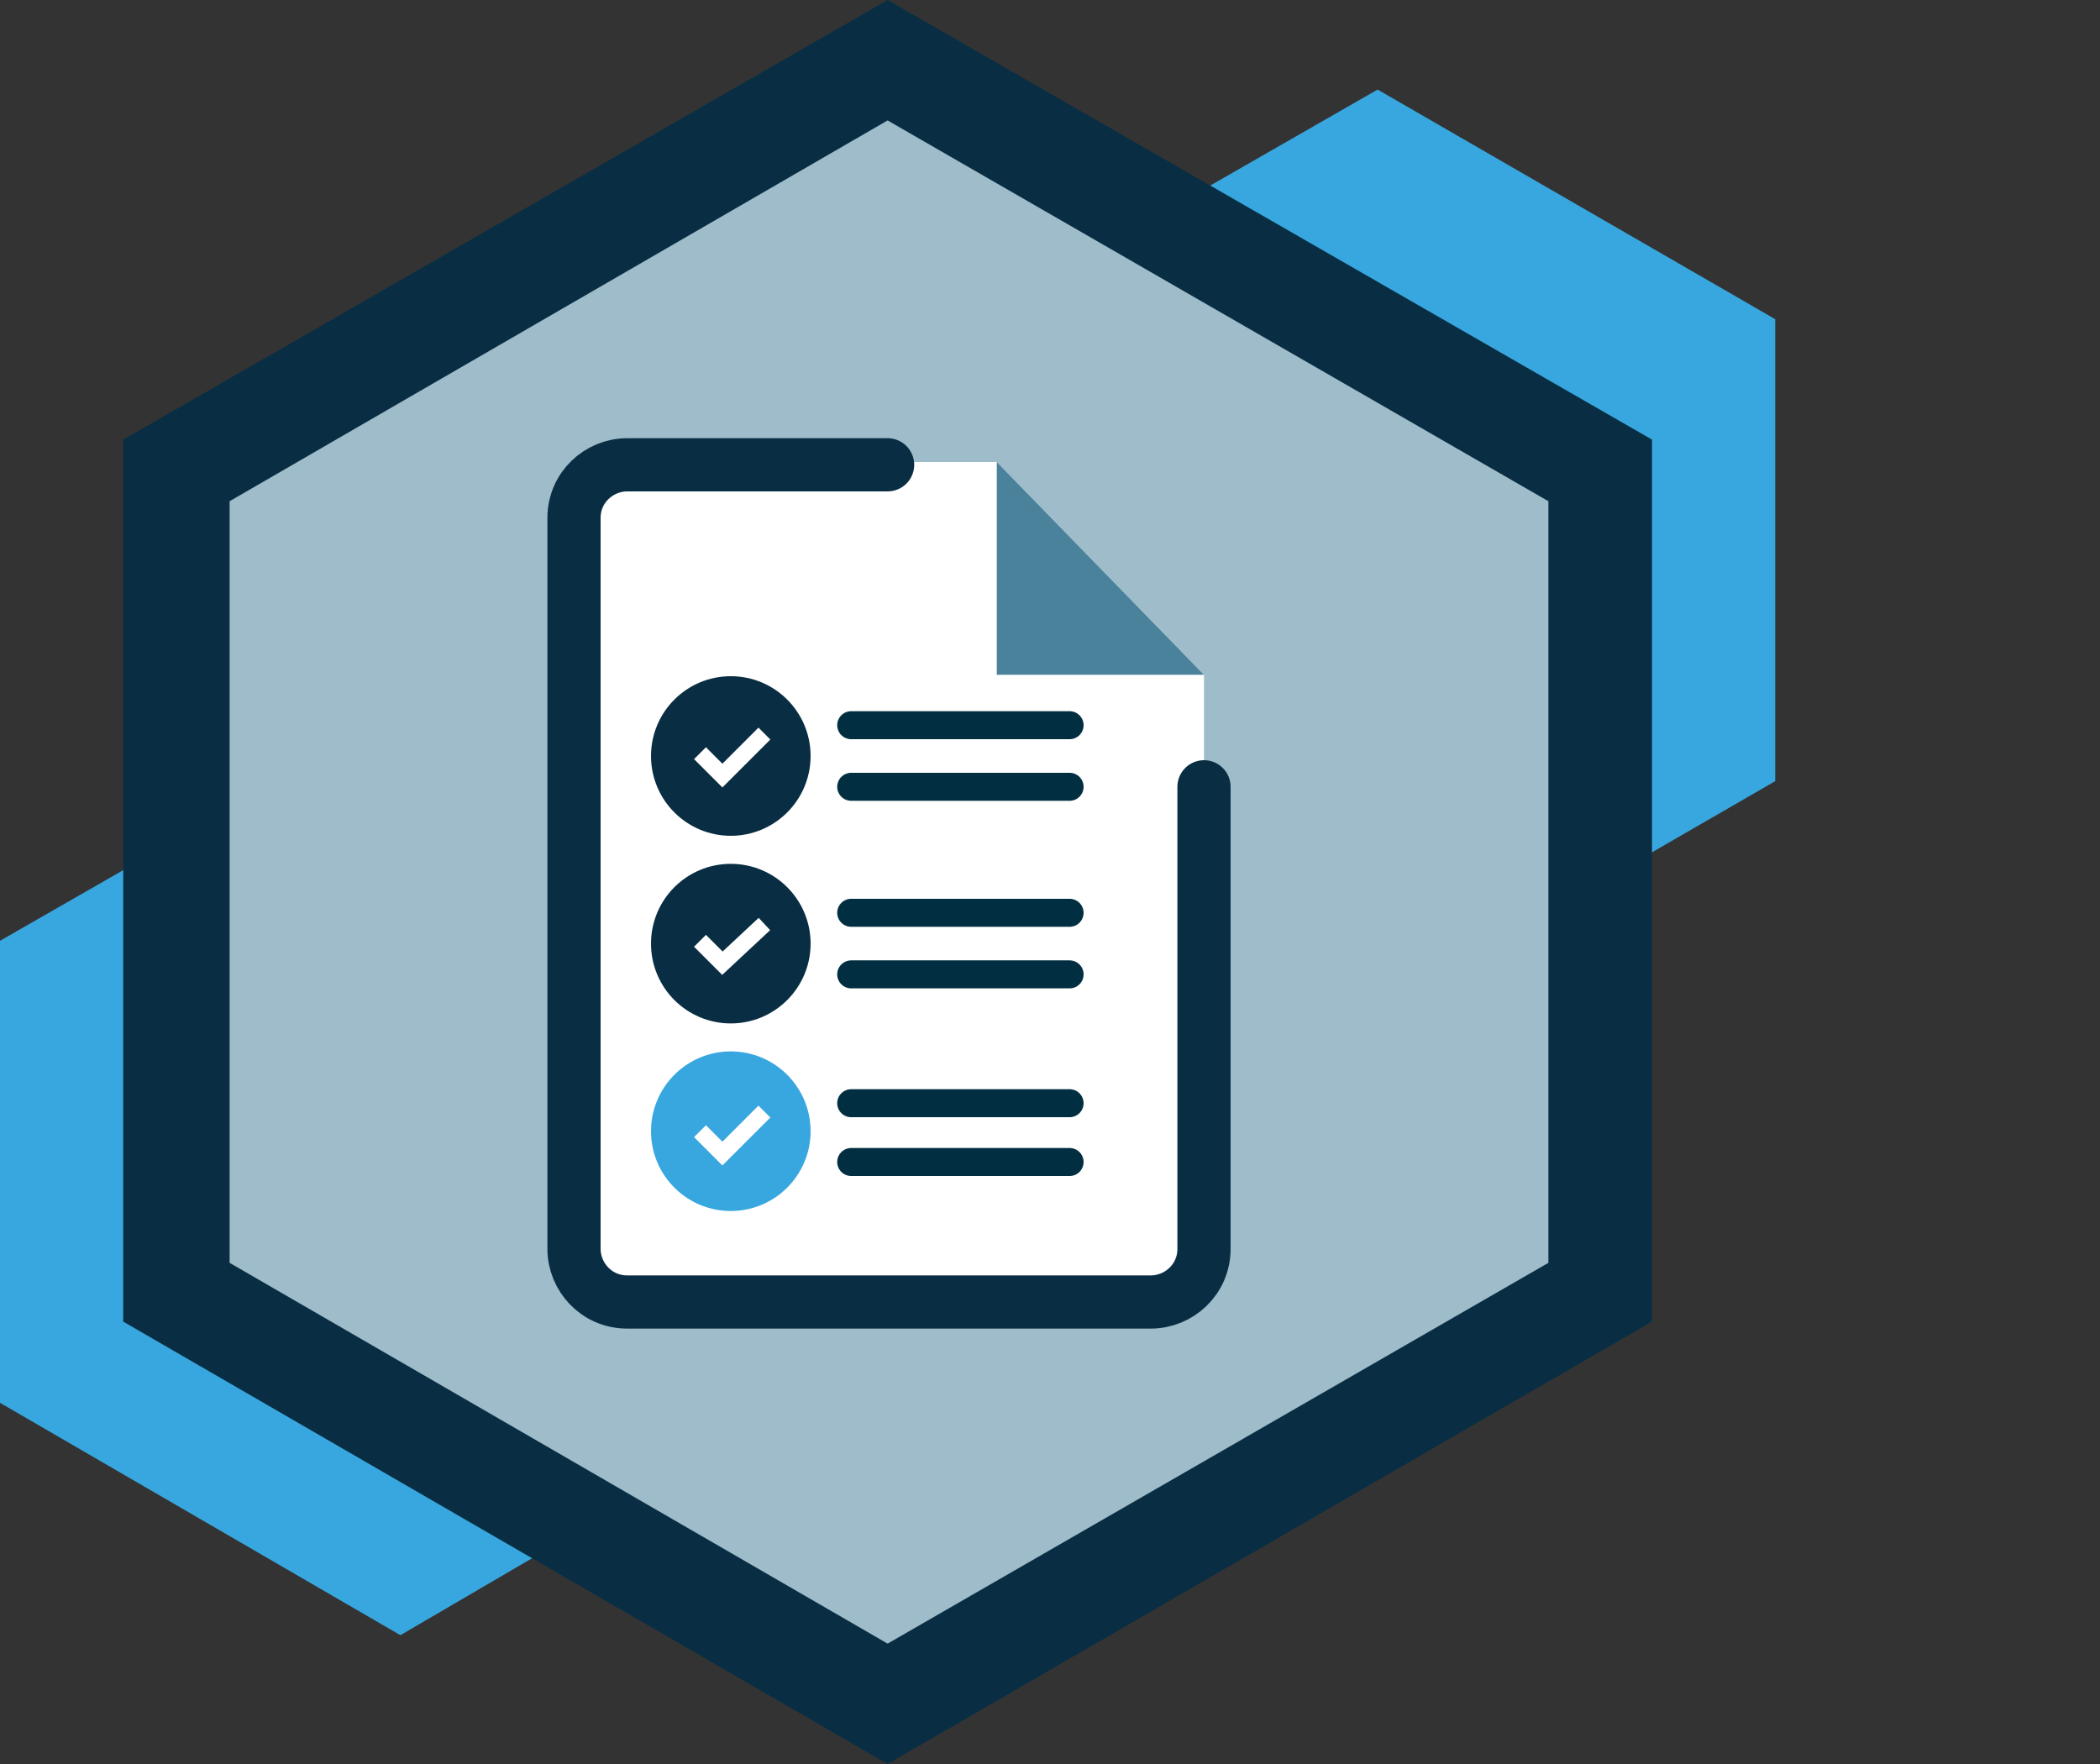
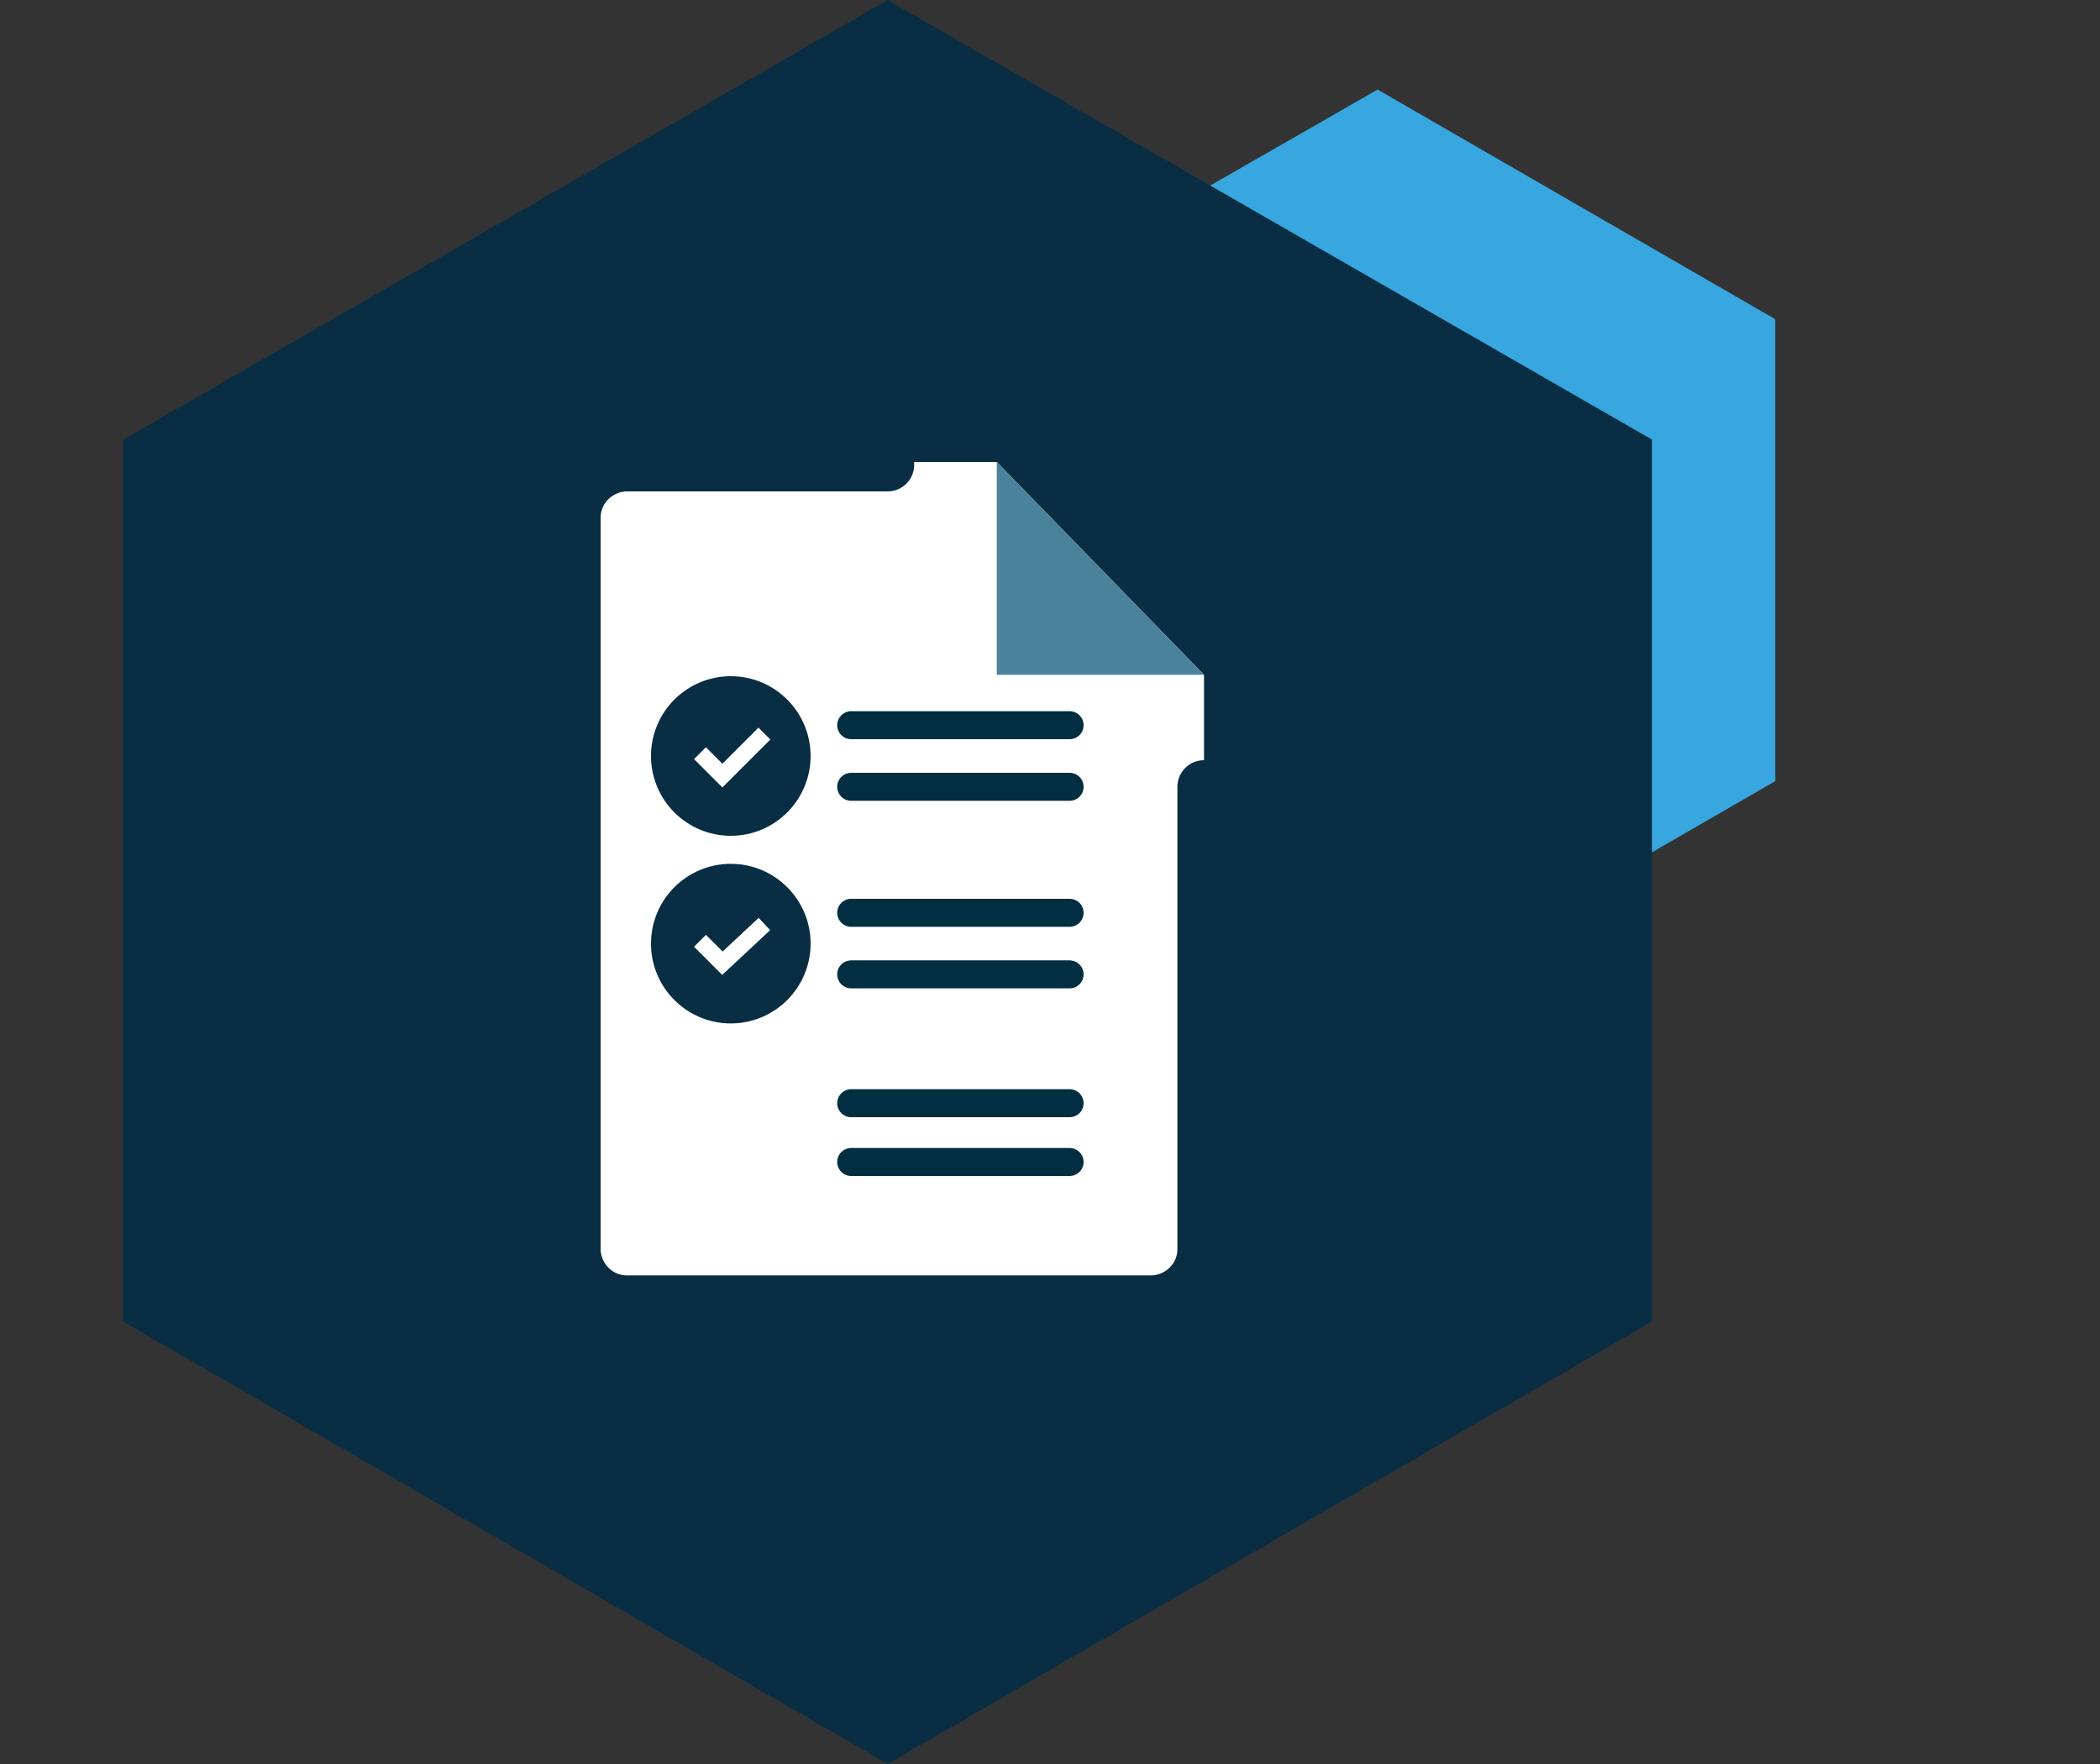
<svg xmlns="http://www.w3.org/2000/svg" width="75" height="63" viewBox="0 0 75 63" fill="none">
  <rect x="0" y="0" width="75" height="63" fill="#333333" stroke="none" />
  <path d="M34.9 11.399V27.899L49.2 36.099L63.4 27.899V11.399L49.2 3.199L34.9 11.399Z" fill="#38A7DF" />
-   <path d="M0 33.6V50.1L14.3 58.4L28.5 50.1V33.6L14.3 25.4L0 33.6Z" fill="#38A7DF" />
  <path d="M31.7 63L4.4 47.2V15.7L31.7 0L59 15.7V47.2L31.7 63Z" fill="#092E43" />
-   <path d="M8.2 45.101L31.7 58.701L55.3 45.101V17.901L31.7 4.301L8.2 17.901V45.101Z" fill="#9FBCCA" />
  <path d="M43 46.5H20.4V16.5H35.6L43 24.1V46.5Z" fill="white" />
  <path d="M43 28.1V44.6C43 45.7 42.1 46.5 41.1 46.5H22.4C21.3 46.5 20.5 45.6 20.5 44.6V18.5C20.5 17.4 21.4 16.6 22.4 16.6H31.7" stroke="#092E43" stroke-width="1.9" stroke-miterlimit="10" stroke-linecap="round" />
  <path d="M35.6 16.5V24.1H43L35.6 16.5Z" fill="#4B829B" />
  <path d="M38.2 39.4H30.4" stroke="#012E40" stroke-miterlimit="10" stroke-linecap="round" />
  <path d="M38.2 41.5H30.4" stroke="#012E40" stroke-miterlimit="10" stroke-linecap="round" />
-   <path d="M26.1 42.8C27.425 42.8 28.5 41.725 28.5 40.4C28.5 39.075 27.425 38 26.1 38C24.774 38 23.7 39.075 23.7 40.4C23.7 41.725 24.774 42.8 26.1 42.8Z" fill="#38A7DF" stroke="#38A7DF" stroke-width="0.9" stroke-linecap="round" stroke-linejoin="round" />
  <path d="M25 40.399L25.8 41.199L27.3 39.699" stroke="white" stroke-width="0.6" />
  <path d="M38.2 32.6H30.4" stroke="#012E40" stroke-miterlimit="10" stroke-linecap="round" />
  <path d="M38.2 34.799H30.4" stroke="#012E40" stroke-miterlimit="10" stroke-linecap="round" />
  <path d="M26.1 36.101C27.425 36.101 28.5 35.026 28.5 33.701C28.5 32.375 27.425 31.301 26.1 31.301C24.774 31.301 23.7 32.375 23.7 33.701C23.7 35.026 24.774 36.101 26.1 36.101Z" fill="#092E43" stroke="#092E43" stroke-width="0.9" stroke-linecap="round" stroke-linejoin="round" />
  <path d="M25 33.6L25.8 34.4L27.3 33" stroke="white" stroke-width="0.6" />
  <path d="M38.2 25.9H30.4" stroke="#012E40" stroke-miterlimit="10" stroke-linecap="round" />
  <path d="M38.2 28.1H30.4" stroke="#012E40" stroke-miterlimit="10" stroke-linecap="round" />
  <path d="M26.1 29.4C27.425 29.4 28.5 28.325 28.5 27C28.5 25.674 27.425 24.6 26.1 24.6C24.774 24.6 23.7 25.674 23.7 27C23.7 28.325 24.774 29.4 26.1 29.4Z" fill="#092E43" stroke="#092E43" stroke-width="0.9" stroke-linecap="round" stroke-linejoin="round" />
  <path d="M25 26.899L25.8 27.699L27.3 26.199" stroke="white" stroke-width="0.6" />
</svg>